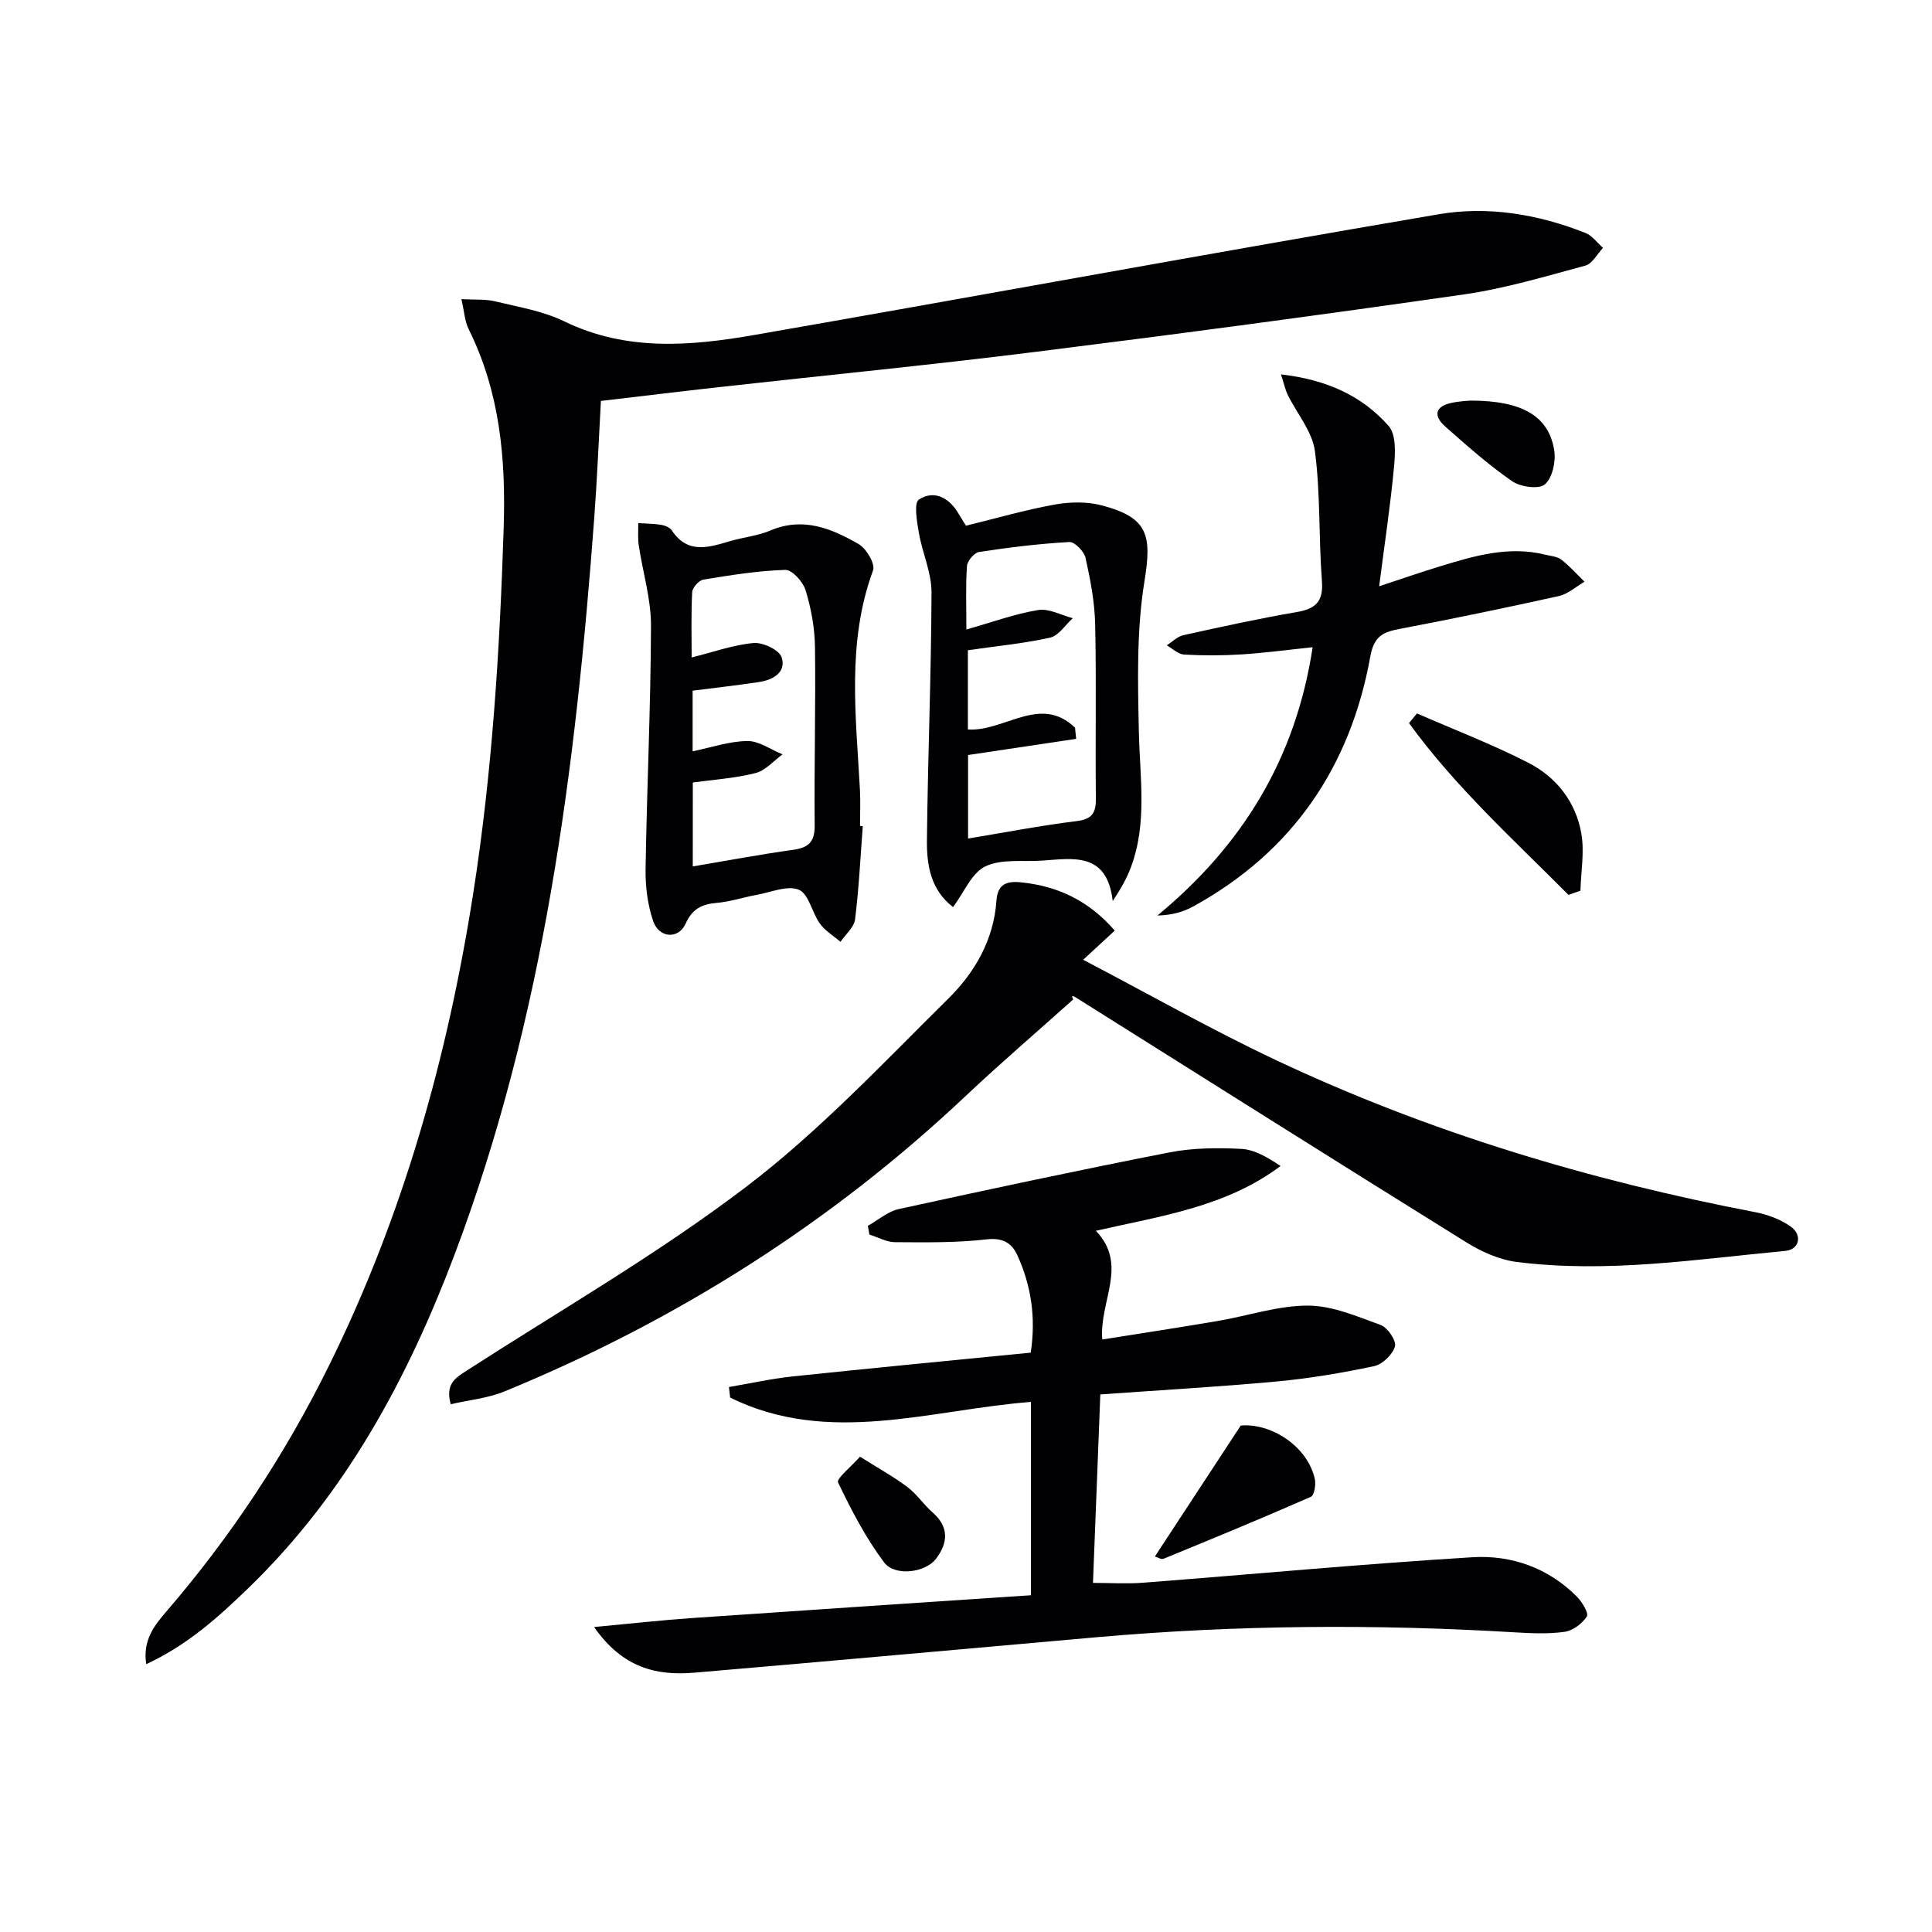
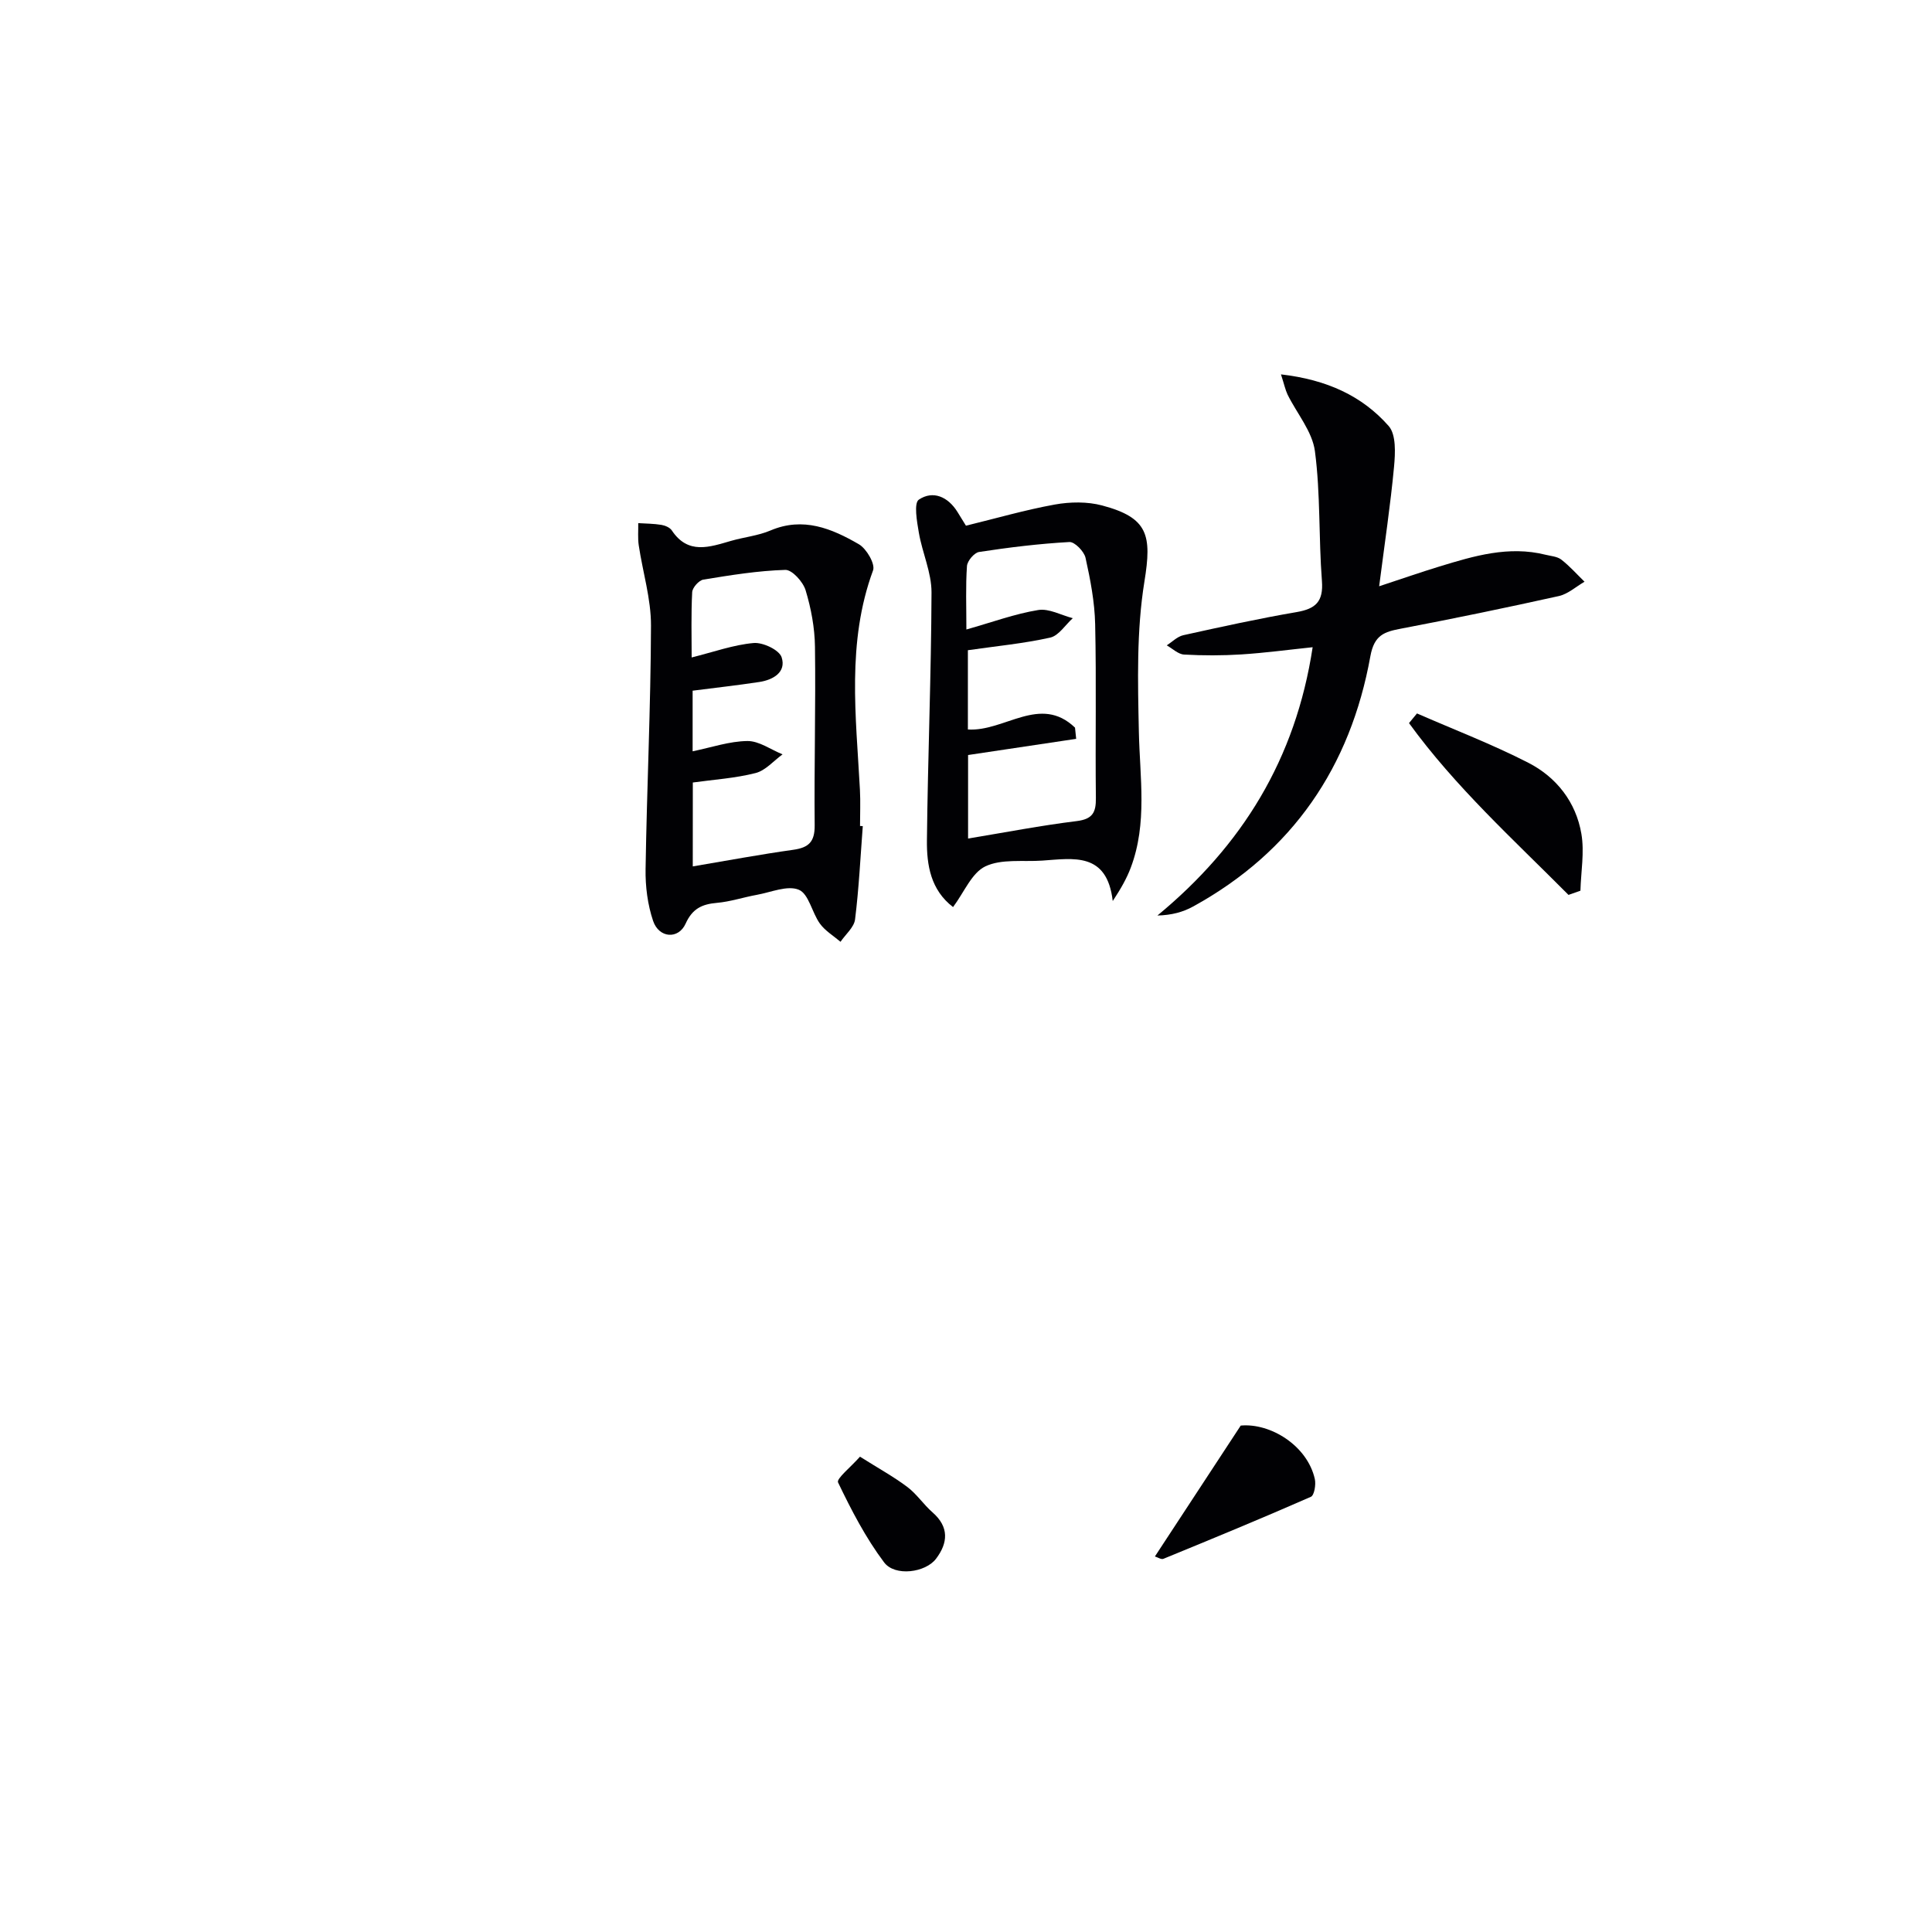
<svg xmlns="http://www.w3.org/2000/svg" enable-background="new 0 0 400 400" viewBox="0 0 400 400">
  <g fill="#010104">
-     <path d="m95.53 61.93c2.78.16 4.95-.03 6.97.46 4.84 1.17 9.93 2 14.34 4.15 12.86 6.25 26.15 5.11 39.41 2.8 47.25-8.23 94.41-16.96 141.69-24.99 10.18-1.73 20.57.01 30.33 3.89 1.39.55 2.42 2.03 3.61 3.08-1.2 1.27-2.21 3.28-3.65 3.67-8.3 2.24-16.61 4.74-25.09 5.96-29.59 4.26-59.23 8.21-88.9 11.92-21.75 2.72-43.58 4.85-65.37 7.28-8.08.9-16.14 1.89-24.46 2.86-.46 8.23-.78 16.18-1.37 24.11-3.86 51.96-10.36 103.45-28.92 152.61-9.73 25.76-22.63 49.66-42.68 69.05-6.18 5.98-12.57 11.78-21.16 15.77-.78-4.98 1.69-8.03 4.19-10.94 13.43-15.59 24.66-32.64 33.75-51.09 15.26-30.93 24.47-63.73 29.78-97.72 3.91-25.02 5.47-50.18 6.28-75.48.46-14.48-.78-28.1-7.23-41.13-.84-1.68-.93-3.73-1.52-6.26z" />
-     <path d="m227.81 288.7c-.5 12.73-1 25.61-1.52 39.02 3.6 0 7.04.23 10.44-.04 22.7-1.75 45.38-3.88 68.1-5.27 8.08-.5 15.74 2.19 21.69 8.2 1.06 1.08 2.45 3.41 2.02 4.07-.97 1.47-2.9 2.94-4.6 3.17-3.43.48-6.99.31-10.47.1-28.79-1.72-57.55-1.52-86.29 1.01-27.81 2.45-55.6 4.98-83.41 7.35-7.78.66-14.84-.93-20.77-9.45 7.42-.69 13.71-1.4 20.01-1.84 23.37-1.62 46.74-3.16 70.44-4.74 0-13.72 0-26.62 0-40.03-20.79 1.61-41.85 9.17-62.28-.89-.08-.73-.17-1.46-.25-2.19 4.38-.74 8.74-1.72 13.16-2.19 16.36-1.73 32.73-3.29 49.32-4.93 1.1-7.25.1-13.86-2.76-20.15-1.17-2.57-3.03-3.69-6.39-3.3-6.25.72-12.62.62-18.93.58-1.78-.01-3.54-1.02-5.32-1.58-.11-.6-.21-1.2-.32-1.8 2.12-1.19 4.11-2.97 6.38-3.47 18.64-4.08 37.3-8.07 56.02-11.73 4.84-.95 9.95-.99 14.89-.74 2.76.14 5.44 1.74 8.16 3.55-11.35 8.5-24.77 10.34-38.24 13.41 6.79 7.13.68 14.47 1.32 22.51 8.11-1.29 16.07-2.5 24-3.85 6.21-1.06 12.4-3.18 18.59-3.17 5.05.01 10.19 2.24 15.09 4.03 1.42.52 3.25 3.26 2.92 4.42-.48 1.68-2.57 3.71-4.3 4.08-6.65 1.41-13.4 2.55-20.16 3.18-11.9 1.1-23.84 1.77-36.54 2.68z" />
-     <path d="m230.8 192.67c-2.23 2.06-3.9 3.6-6.54 6.04 13.74 7.19 26.55 14.47 39.84 20.74 31.68 14.95 65 24.94 99.37 31.53 2.54.49 5.18 1.48 7.27 2.96 2.49 1.76 1.8 4.77-1.09 5.04-18.51 1.75-37 4.67-55.65 2.29-3.62-.46-7.33-2.14-10.48-4.1-26.97-16.76-53.82-33.72-80.71-50.61-.55-.35-1.16-.62-.61.36-7.4 6.63-14.95 13.1-22.18 19.91-28.02 26.44-60.02 46.65-95.6 61.26-3.41 1.4-7.24 1.75-11.1 2.64-1.16-4.19.96-5.45 3.29-6.95 19.4-12.52 39.53-24.1 57.86-38.05 15.13-11.51 28.34-25.61 41.93-39.04 5.42-5.36 9.34-12.11 9.9-20.18.21-3.12 1.72-4.16 4.91-3.85 7.8.75 14.25 3.85 19.59 10.01z" />
    <path d="m178.63 171.04c-.49 6.44-.8 12.91-1.6 19.32-.21 1.64-1.97 3.09-3.01 4.63-1.45-1.24-3.19-2.27-4.27-3.77-1.64-2.27-2.3-6.14-4.35-7-2.35-.99-5.78.52-8.72 1.05-2.77.5-5.49 1.42-8.28 1.66-3.08.27-5.06 1.21-6.45 4.3-1.49 3.3-5.51 3.02-6.73-.56-1.14-3.38-1.62-7.15-1.56-10.74.26-16.8 1.07-33.59 1.12-50.39.02-5.53-1.7-11.06-2.53-16.6-.23-1.51-.08-3.08-.11-4.63 1.6.1 3.22.1 4.8.36.78.13 1.76.55 2.16 1.16 3.37 5.06 7.81 3.43 12.26 2.15 2.7-.78 5.6-1.06 8.16-2.15 6.77-2.88 12.69-.4 18.3 2.85 1.57.91 3.42 4.08 2.94 5.4-5.5 14.93-3.53 30.2-2.72 45.44.13 2.49.02 4.99.02 7.49.2.01.38.02.57.03zm-35.2 8.34c7.16-1.21 13.96-2.48 20.81-3.44 3.2-.45 4.46-1.65 4.43-5.07-.12-12.32.23-24.65.06-36.97-.05-3.92-.8-7.94-1.94-11.7-.53-1.74-2.79-4.25-4.2-4.21-5.67.17-11.34 1.09-16.96 2.01-.93.15-2.27 1.66-2.32 2.6-.24 4.58-.11 9.17-.11 13.52 4.58-1.14 8.65-2.62 12.83-2.99 1.93-.17 5.31 1.43 5.8 2.96.99 3.07-1.74 4.67-4.63 5.11-4.55.69-9.13 1.2-13.8 1.8v12.55c3.93-.81 7.63-2.09 11.35-2.13 2.41-.02 4.84 1.78 7.27 2.76-1.85 1.34-3.53 3.35-5.58 3.87-4.24 1.08-8.69 1.36-13 1.96-.01 5.85-.01 11.3-.01 17.37z" />
    <path d="m265.21 77.51c9.5 1.1 16.8 4.45 22.3 10.69 1.57 1.79 1.37 5.63 1.11 8.45-.74 7.9-1.93 15.77-3.08 24.73 4.84-1.59 8.63-2.92 12.47-4.09 7.16-2.19 14.34-4.34 21.96-2.44 1.12.28 2.43.35 3.28 1.01 1.74 1.35 3.22 3.03 4.81 4.58-1.77 1.02-3.43 2.55-5.33 2.97-10.85 2.41-21.73 4.66-32.65 6.74-3.47.66-5.56 1.3-6.36 5.72-4.13 22.88-16.1 40.5-36.71 51.82-2.06 1.13-4.38 1.78-7.38 1.86 17.52-14.47 28.61-32.34 32.14-55.55-5.06.53-9.89 1.18-14.73 1.49-3.95.25-7.94.25-11.89.03-1.23-.07-2.4-1.24-3.59-1.91 1.14-.72 2.2-1.83 3.44-2.1 7.78-1.72 15.58-3.44 23.43-4.78 3.96-.68 5.59-2.16 5.26-6.46-.69-8.94-.28-18-1.45-26.86-.54-4.08-3.73-7.8-5.66-11.71-.47-.99-.69-2.09-1.37-4.19z" />
    <path d="m197.32 187.8c-4.64-3.55-5.46-8.7-5.41-13.8.18-17.12.89-34.24.95-51.35.01-4.11-1.91-8.2-2.62-12.35-.4-2.32-1.07-6.14 0-6.86 2.93-1.96 6.02-.6 7.98 2.53.61.97 1.21 1.96 1.77 2.87 6.24-1.52 12.26-3.27 18.39-4.38 3.17-.57 6.72-.63 9.8.19 9.55 2.54 10.32 6.15 8.76 15.75-1.65 10.18-1.37 20.75-1.15 31.13.2 9.45 1.79 18.91-1.67 28.09-.84 2.24-2.04 4.35-3.74 6.93-1.18-10.2-8.15-8.81-14.61-8.37-3.97.27-8.41-.4-11.76 1.19-2.83 1.35-4.39 5.36-6.69 8.43zm3.07-53.18v16.41c7.6.49 14.96-7.31 22.18-.38.08.77.16 1.55.24 2.32-7.5 1.12-15 2.24-22.38 3.35v17.29c7.75-1.28 15.08-2.7 22.48-3.61 3.3-.41 4.02-1.78 3.98-4.81-.14-11.98.12-23.97-.15-35.95-.1-4.6-.99-9.23-1.99-13.74-.29-1.33-2.25-3.34-3.34-3.28-6.26.35-12.5 1.11-18.7 2.06-1 .15-2.44 1.85-2.51 2.92-.29 4.11-.12 8.26-.12 13.13 5.35-1.51 10.03-3.24 14.86-4.03 2.24-.37 4.77 1.07 7.17 1.69-1.55 1.39-2.91 3.62-4.68 4.02-5.46 1.22-11.08 1.75-17.04 2.61z" />
    <path d="m293.37 147.71c7.71 3.37 15.6 6.39 23.07 10.22 5.82 2.99 9.85 8.14 10.97 14.71.65 3.8-.09 7.84-.2 11.77-.82.29-1.65.58-2.47.87-11.41-11.48-23.45-22.38-33.02-35.57.55-.67 1.1-1.34 1.65-2z" />
    <path d="m239.11 322.25c5.86-8.94 11.49-17.52 17.77-27.1 6.15-.57 13.79 4.15 15.34 11.06.26 1.16-.11 3.38-.82 3.69-10.11 4.44-20.32 8.65-30.54 12.84-.44.18-1.16-.31-1.75-.49z" />
    <path d="m178.05 301.59c3.85 2.43 6.97 4.14 9.79 6.26 1.96 1.47 3.37 3.64 5.23 5.27 3.47 3.03 3.21 6.33.72 9.61-2.18 2.87-8.5 3.72-10.74.75-3.81-5.07-6.79-10.82-9.54-16.56-.38-.77 2.6-3.14 4.54-5.33z" />
-     <path d="m304.41 82.94c10.84-.01 16.27 3.26 17.38 10.33.36 2.28-.38 5.69-1.95 7.02-1.24 1.06-5.05.53-6.77-.66-4.9-3.39-9.4-7.38-13.88-11.35-2.37-2.1-2.18-4.12 1.28-4.86 1.77-.38 3.61-.45 3.94-.48z" />
  </g>
</svg>